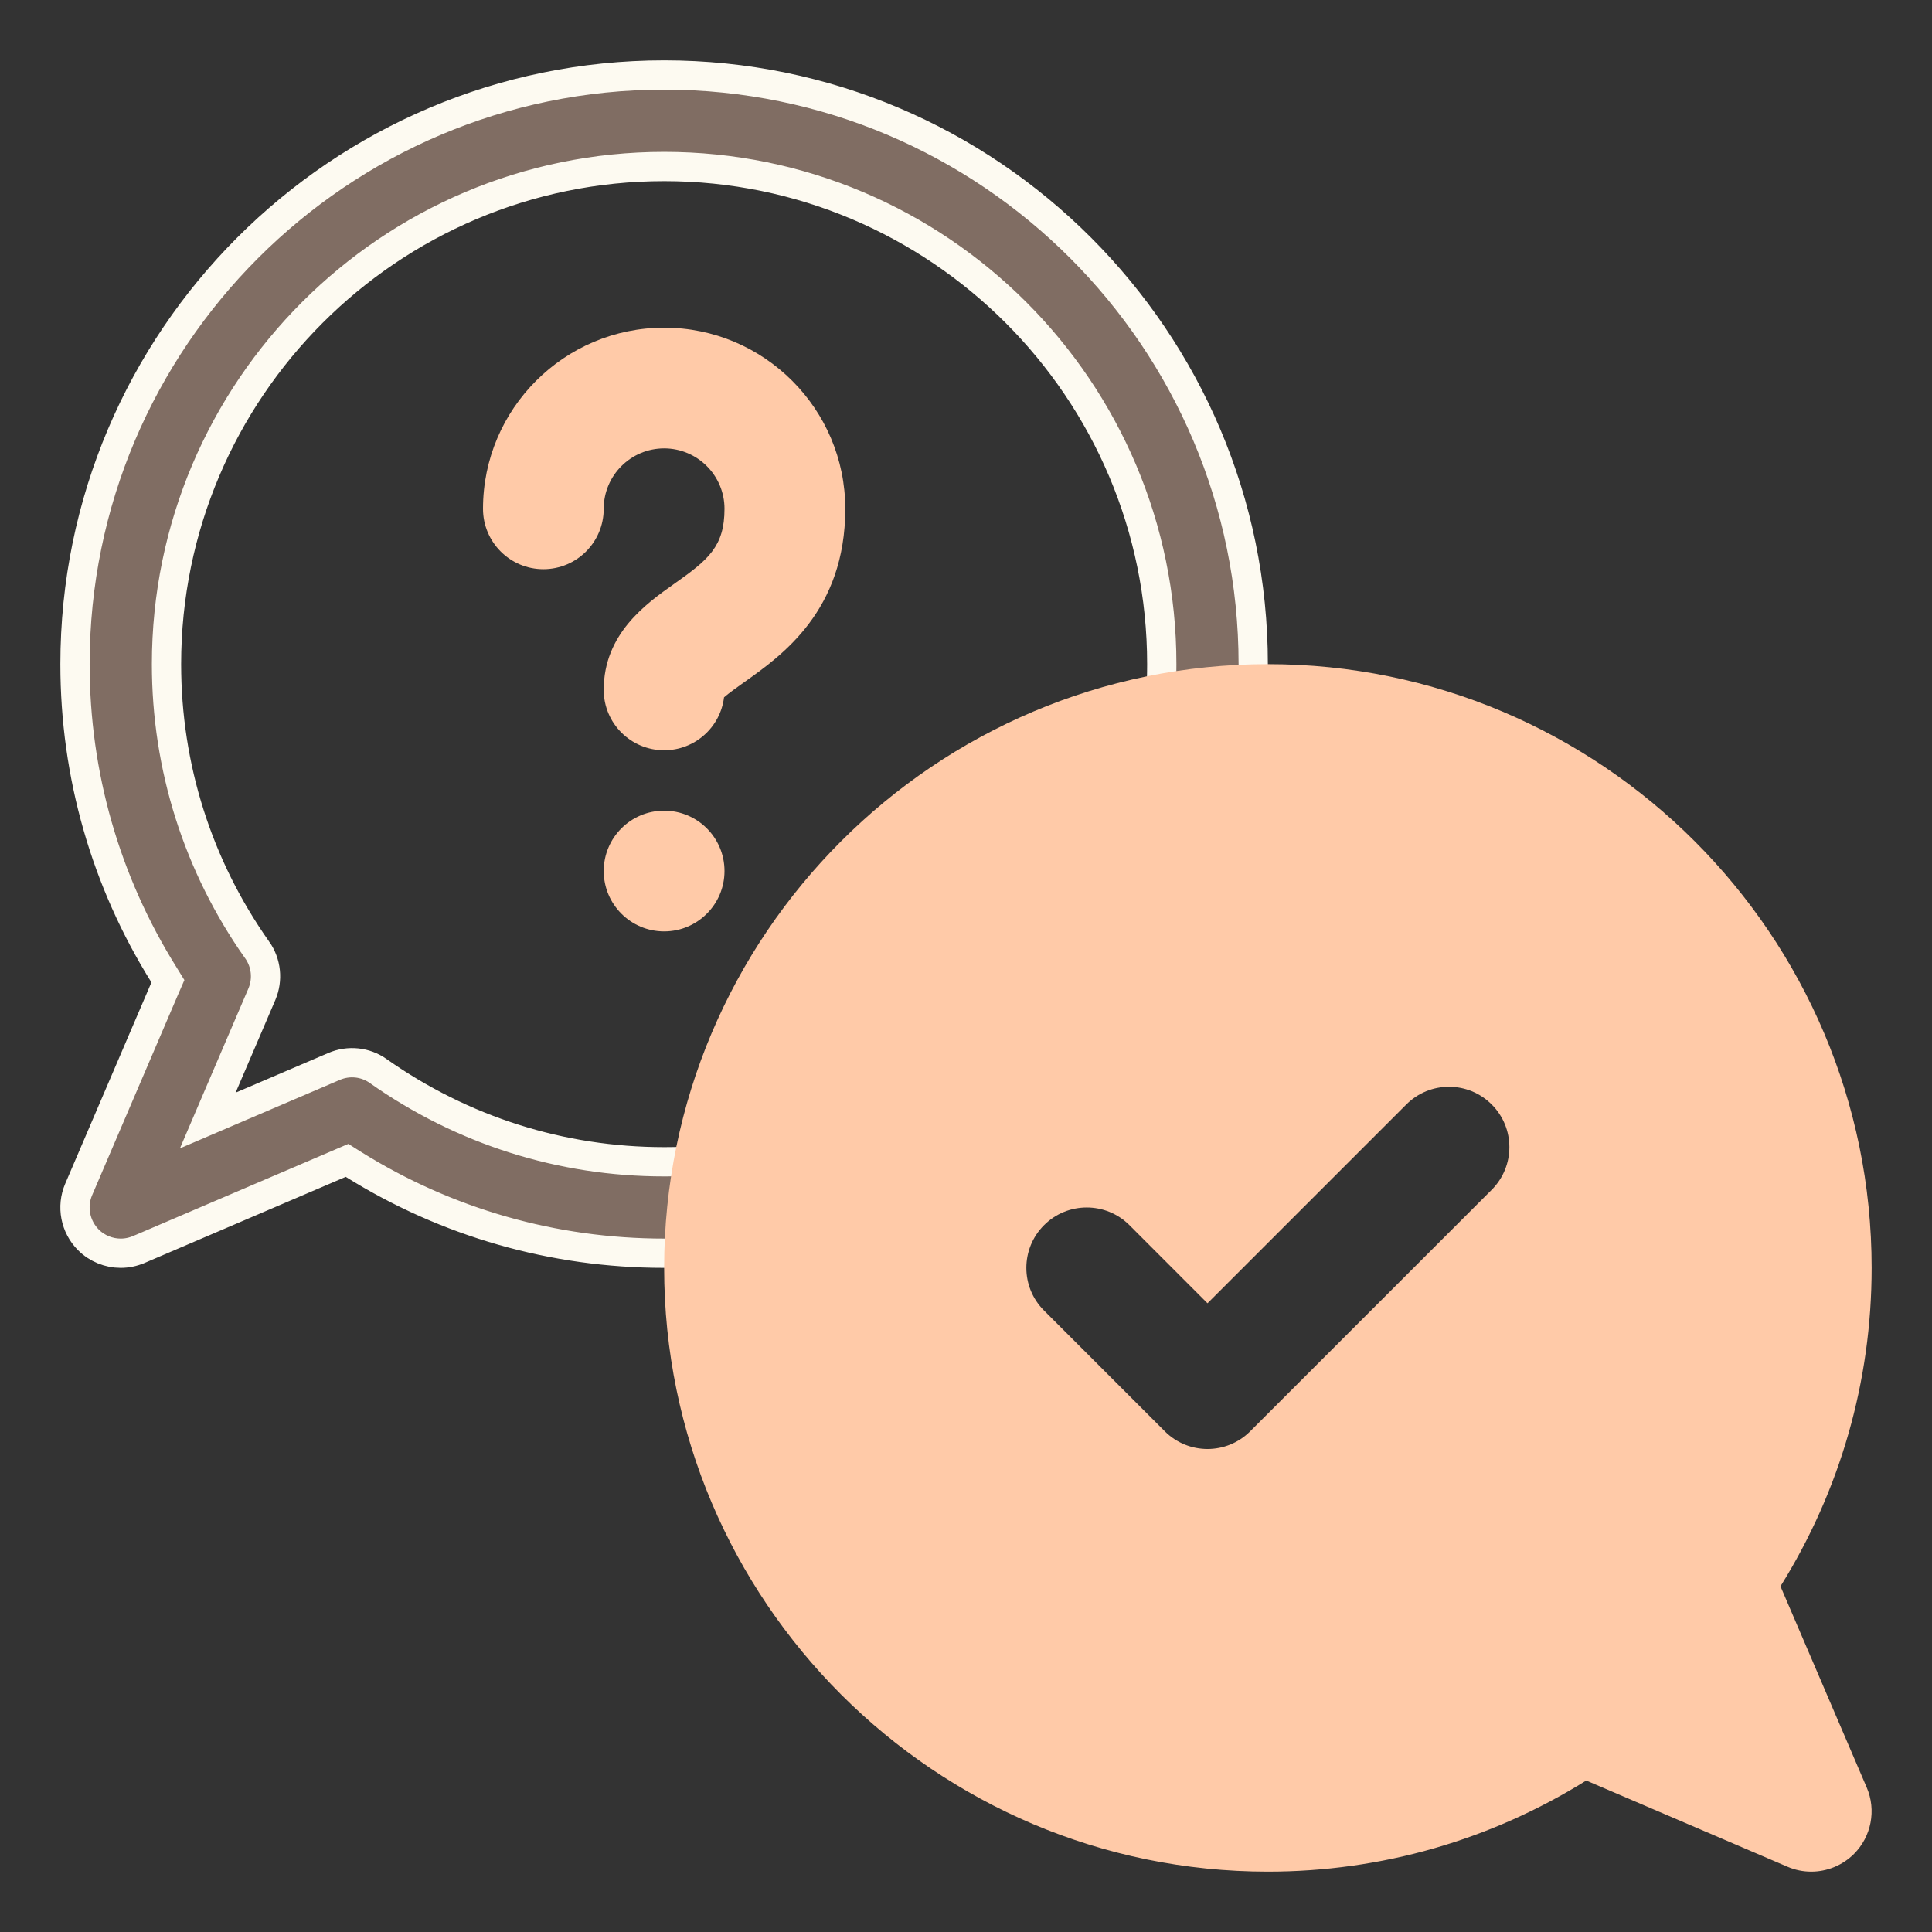
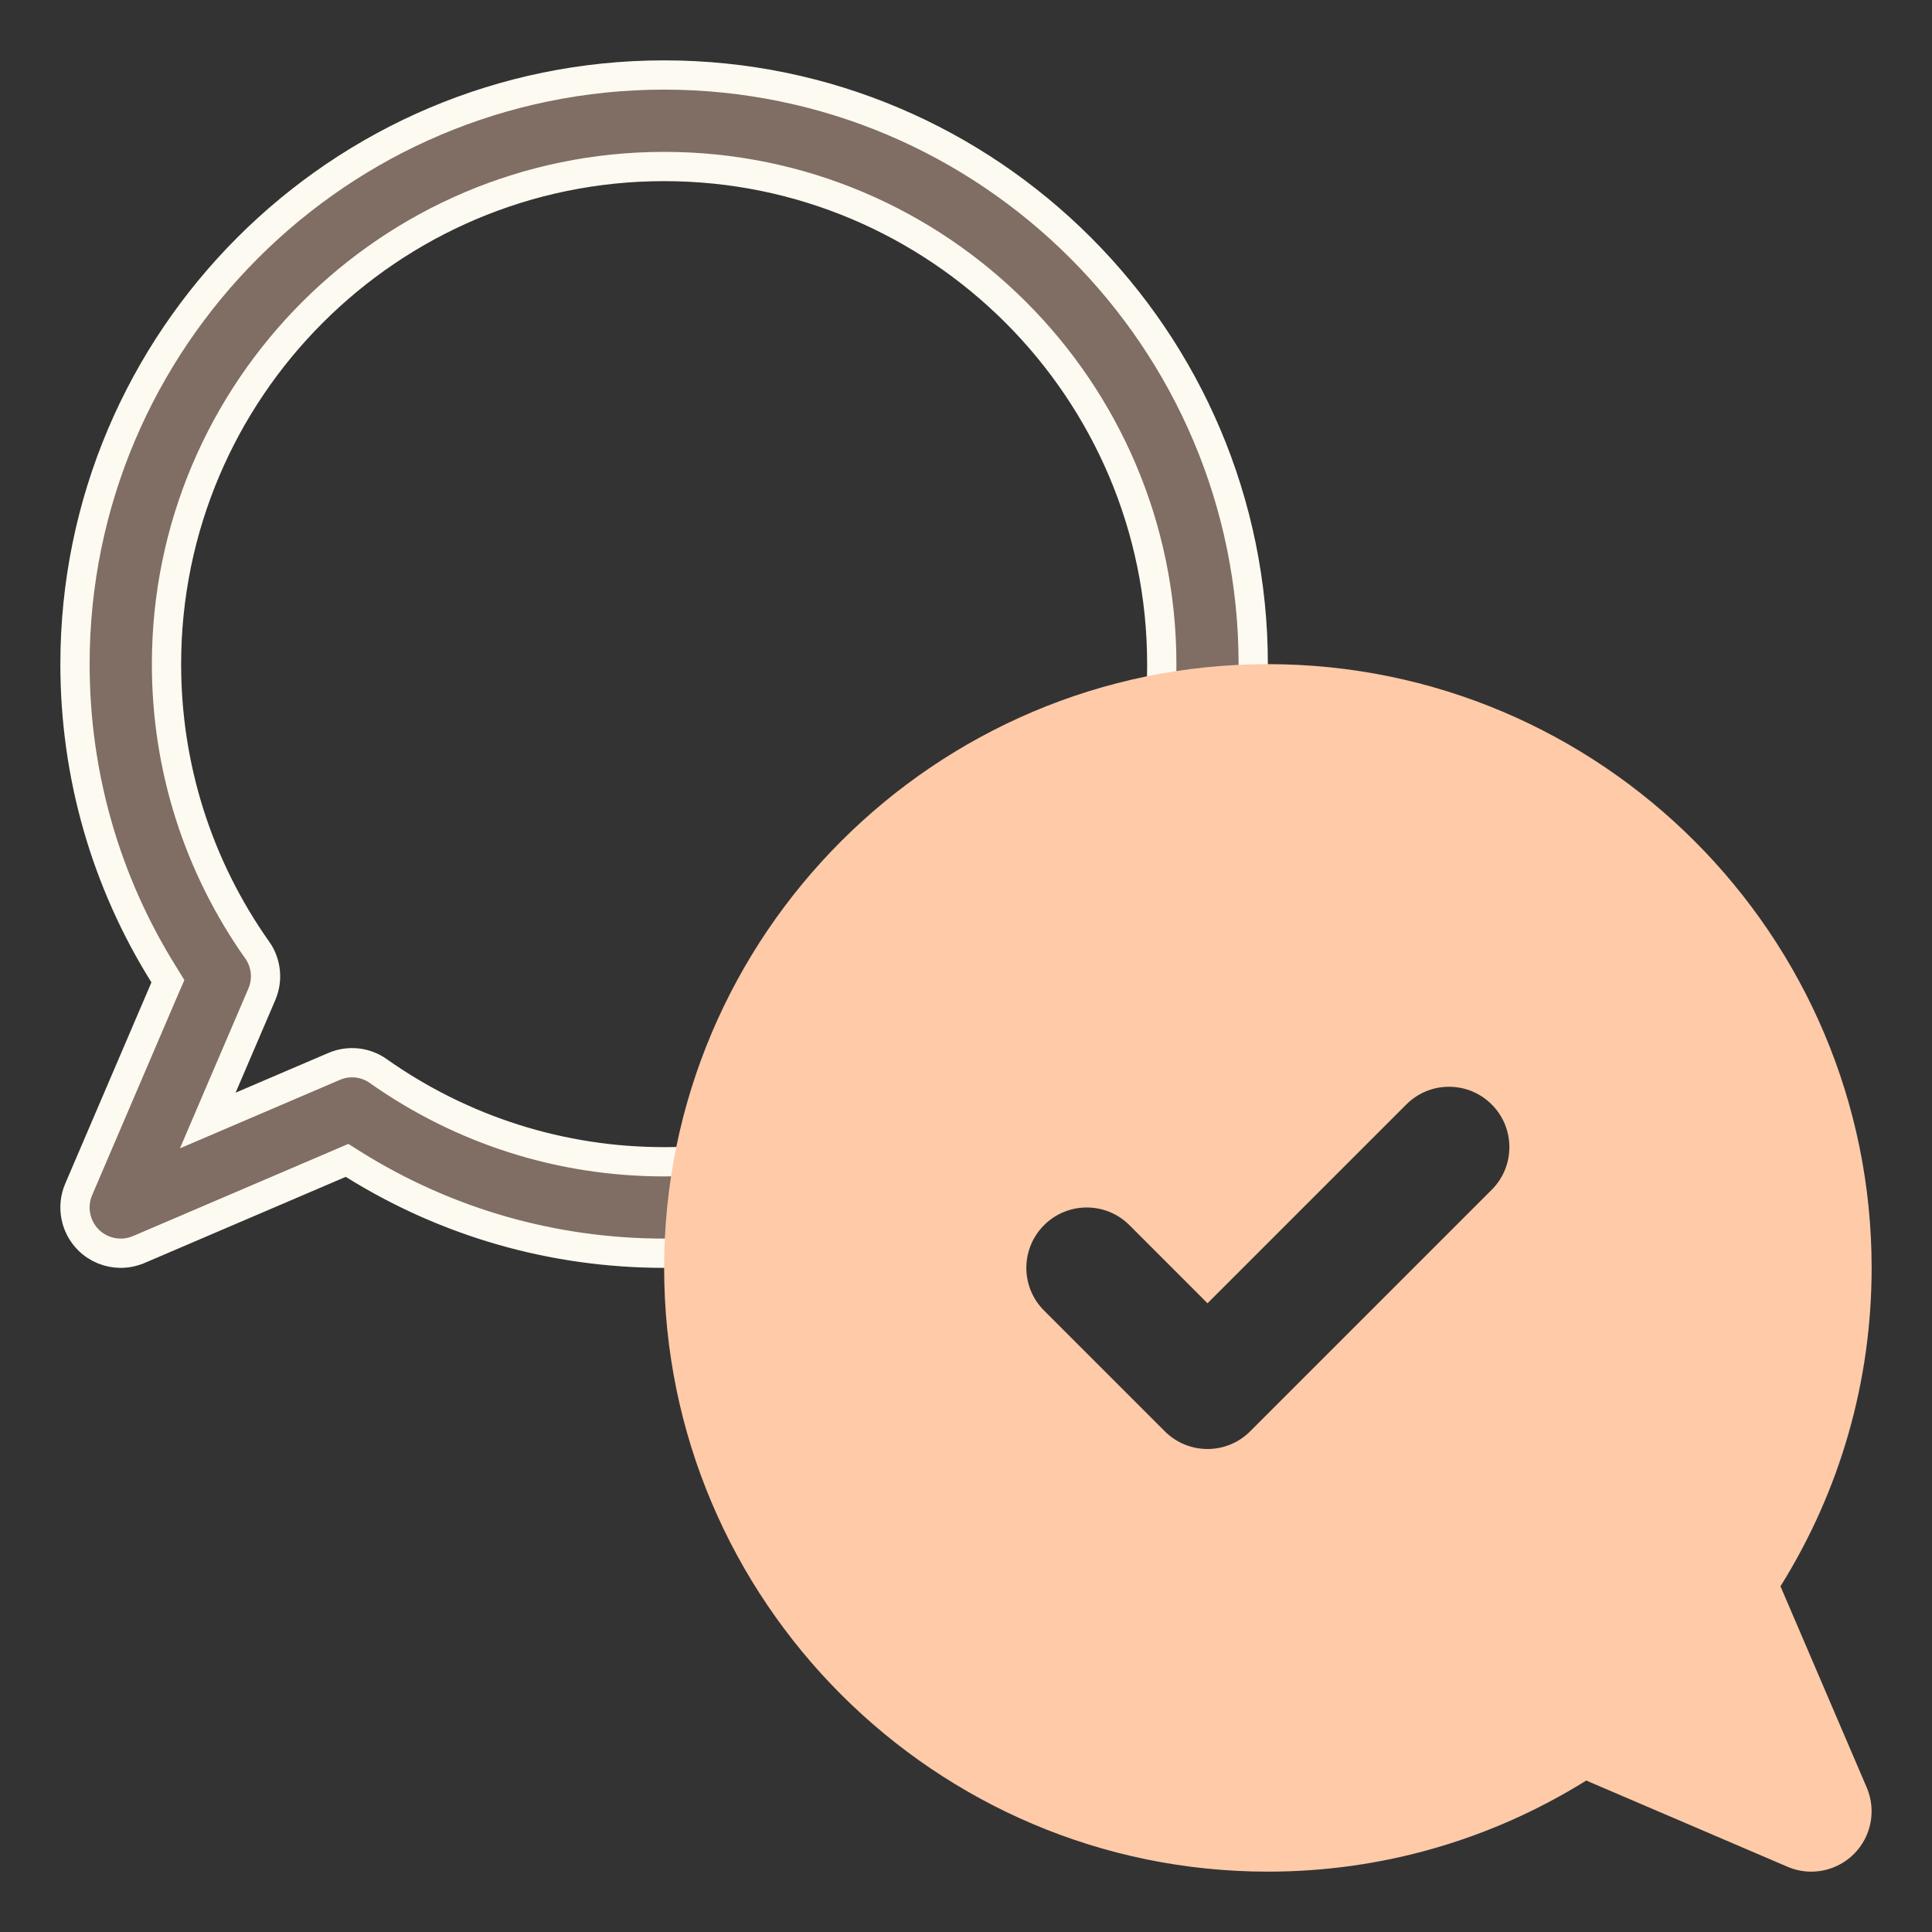
<svg xmlns="http://www.w3.org/2000/svg" width="33" height="33" viewBox="0 0 33 33" fill="none">
  <rect x="0" y="0" width="33" height="33" fill="#333333" stroke="none" />
-   <path d="M11.344 1.281C16.892 1.281 21.406 5.796 21.406 11.344C21.406 11.785 21.381 12.181 21.327 12.558C21.27 12.959 20.919 13.245 20.523 13.229L20.443 13.222L20.365 13.206C20.006 13.117 19.758 12.787 19.773 12.417L19.779 12.338C19.823 12.032 19.844 11.706 19.844 11.344C19.844 6.657 16.031 2.844 11.344 2.844C6.657 2.844 2.844 6.657 2.844 11.344C2.844 13.101 3.379 14.79 4.392 16.226H4.393C4.549 16.447 4.579 16.733 4.473 16.982L3.795 18.564L3.549 19.139L4.123 18.893L5.705 18.216C5.955 18.108 6.241 18.138 6.462 18.295L6.463 18.296C7.899 19.308 9.587 19.844 11.344 19.844C11.71 19.844 12.034 19.823 12.335 19.779V19.78L12.34 19.779C12.753 19.711 13.159 20.01 13.221 20.44C13.282 20.867 12.986 21.263 12.56 21.325H12.559C12.187 21.38 11.79 21.406 11.344 21.406C9.454 21.406 7.632 20.884 6.039 19.89L5.928 19.82L5.809 19.871L2.37 21.343H2.369C2.27 21.385 2.166 21.406 2.062 21.406C1.86 21.406 1.659 21.327 1.51 21.178C1.284 20.952 1.218 20.61 1.344 20.316L2.816 16.879L2.868 16.76L2.799 16.648C1.804 15.057 1.281 13.235 1.281 11.344C1.281 5.796 5.795 1.281 11.344 1.281Z" fill="#806D63" stroke="#FDFAF1" stroke-width="0.5" />
+   <path d="M11.344 1.281C16.892 1.281 21.406 5.796 21.406 11.344C21.406 11.785 21.381 12.181 21.327 12.558C21.27 12.959 20.919 13.245 20.523 13.229L20.443 13.222L20.365 13.206C20.006 13.117 19.758 12.787 19.773 12.417L19.779 12.338C19.823 12.032 19.844 11.706 19.844 11.344C19.844 6.657 16.031 2.844 11.344 2.844C6.657 2.844 2.844 6.657 2.844 11.344C2.844 13.101 3.379 14.79 4.392 16.226H4.393C4.549 16.447 4.579 16.733 4.473 16.982L3.795 18.564L3.549 19.139L5.705 18.216C5.955 18.108 6.241 18.138 6.462 18.295L6.463 18.296C7.899 19.308 9.587 19.844 11.344 19.844C11.71 19.844 12.034 19.823 12.335 19.779V19.78L12.34 19.779C12.753 19.711 13.159 20.01 13.221 20.44C13.282 20.867 12.986 21.263 12.56 21.325H12.559C12.187 21.38 11.79 21.406 11.344 21.406C9.454 21.406 7.632 20.884 6.039 19.89L5.928 19.82L5.809 19.871L2.37 21.343H2.369C2.27 21.385 2.166 21.406 2.062 21.406C1.86 21.406 1.659 21.327 1.51 21.178C1.284 20.952 1.218 20.61 1.344 20.316L2.816 16.879L2.868 16.76L2.799 16.648C1.804 15.057 1.281 13.235 1.281 11.344C1.281 5.796 5.795 1.281 11.344 1.281Z" fill="#806D63" stroke="#FDFAF1" stroke-width="0.5" />
  <path d="M30.412 27.095C31.433 25.459 31.969 23.591 31.969 21.656C31.969 15.97 27.343 11.344 21.656 11.344C15.97 11.344 11.344 15.97 11.344 21.656C11.344 27.342 15.97 31.969 21.656 31.969C23.59 31.969 25.459 31.432 27.094 30.413L30.531 31.885C30.663 31.942 30.8 31.969 30.938 31.969C31.205 31.969 31.469 31.864 31.667 31.667C31.965 31.369 32.051 30.918 31.885 30.532L30.412 27.095ZM25.479 20.323L21.354 24.448C21.153 24.649 20.889 24.75 20.625 24.75C20.361 24.75 20.097 24.649 19.896 24.448L17.833 22.385C17.43 21.983 17.43 21.33 17.833 20.927C18.236 20.524 18.889 20.524 19.292 20.927L20.625 22.261L24.021 18.865C24.424 18.462 25.076 18.462 25.479 18.865C25.882 19.267 25.882 19.92 25.479 20.323Z" fill="#FFCAA8" />
-   <path d="M11.344 15.909C11.913 15.909 12.375 15.447 12.375 14.878C12.375 14.308 11.913 13.847 11.344 13.847C10.774 13.847 10.312 14.308 10.312 14.878C10.312 15.447 10.774 15.909 11.344 15.909Z" fill="#FFCAA8" />
-   <path d="M11.344 12.815C10.774 12.815 10.312 12.354 10.312 11.784C10.312 10.823 11.037 10.311 11.517 9.971C12.097 9.562 12.375 9.336 12.375 8.69C12.375 8.121 11.912 7.659 11.344 7.659C10.775 7.659 10.312 8.121 10.312 8.69C10.312 9.26 9.851 9.722 9.281 9.722C8.712 9.722 8.25 9.26 8.25 8.69C8.25 6.984 9.638 5.597 11.344 5.597C13.05 5.597 14.438 6.984 14.438 8.69C14.438 10.433 13.354 11.198 12.708 11.655C12.594 11.736 12.445 11.842 12.367 11.911C12.305 12.421 11.87 12.815 11.344 12.815Z" fill="#FFCAA8" />
</svg>